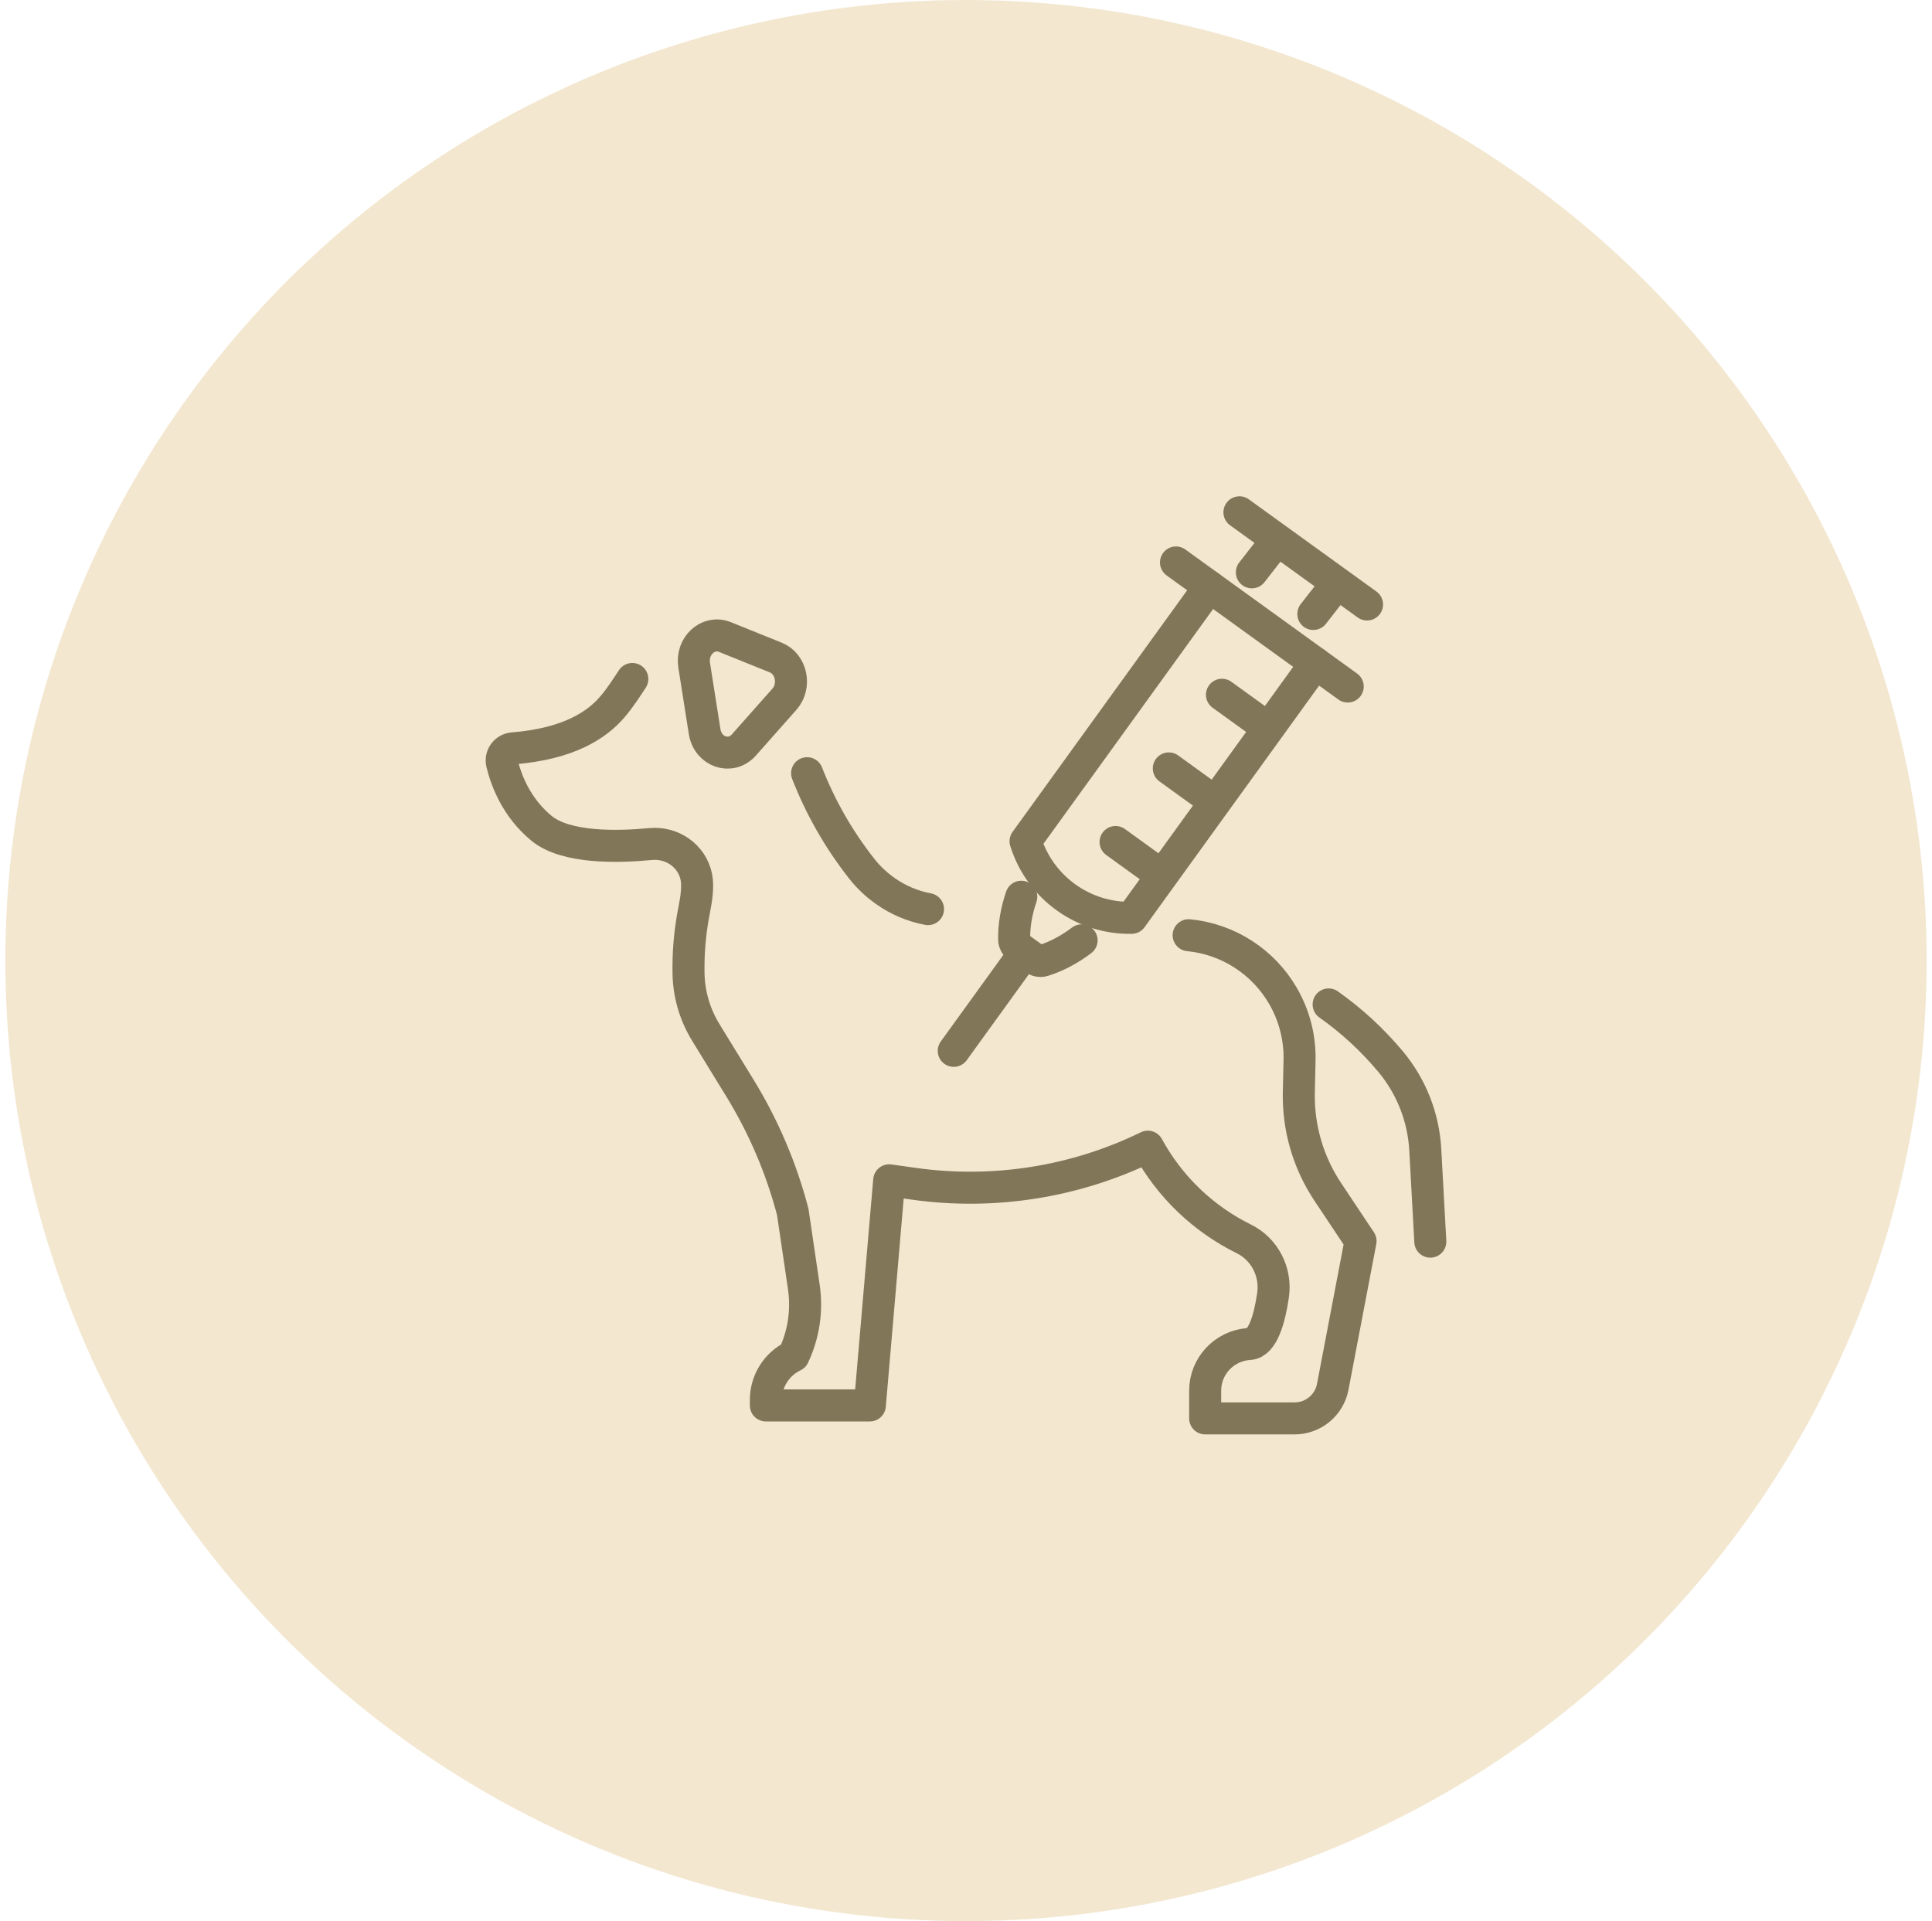
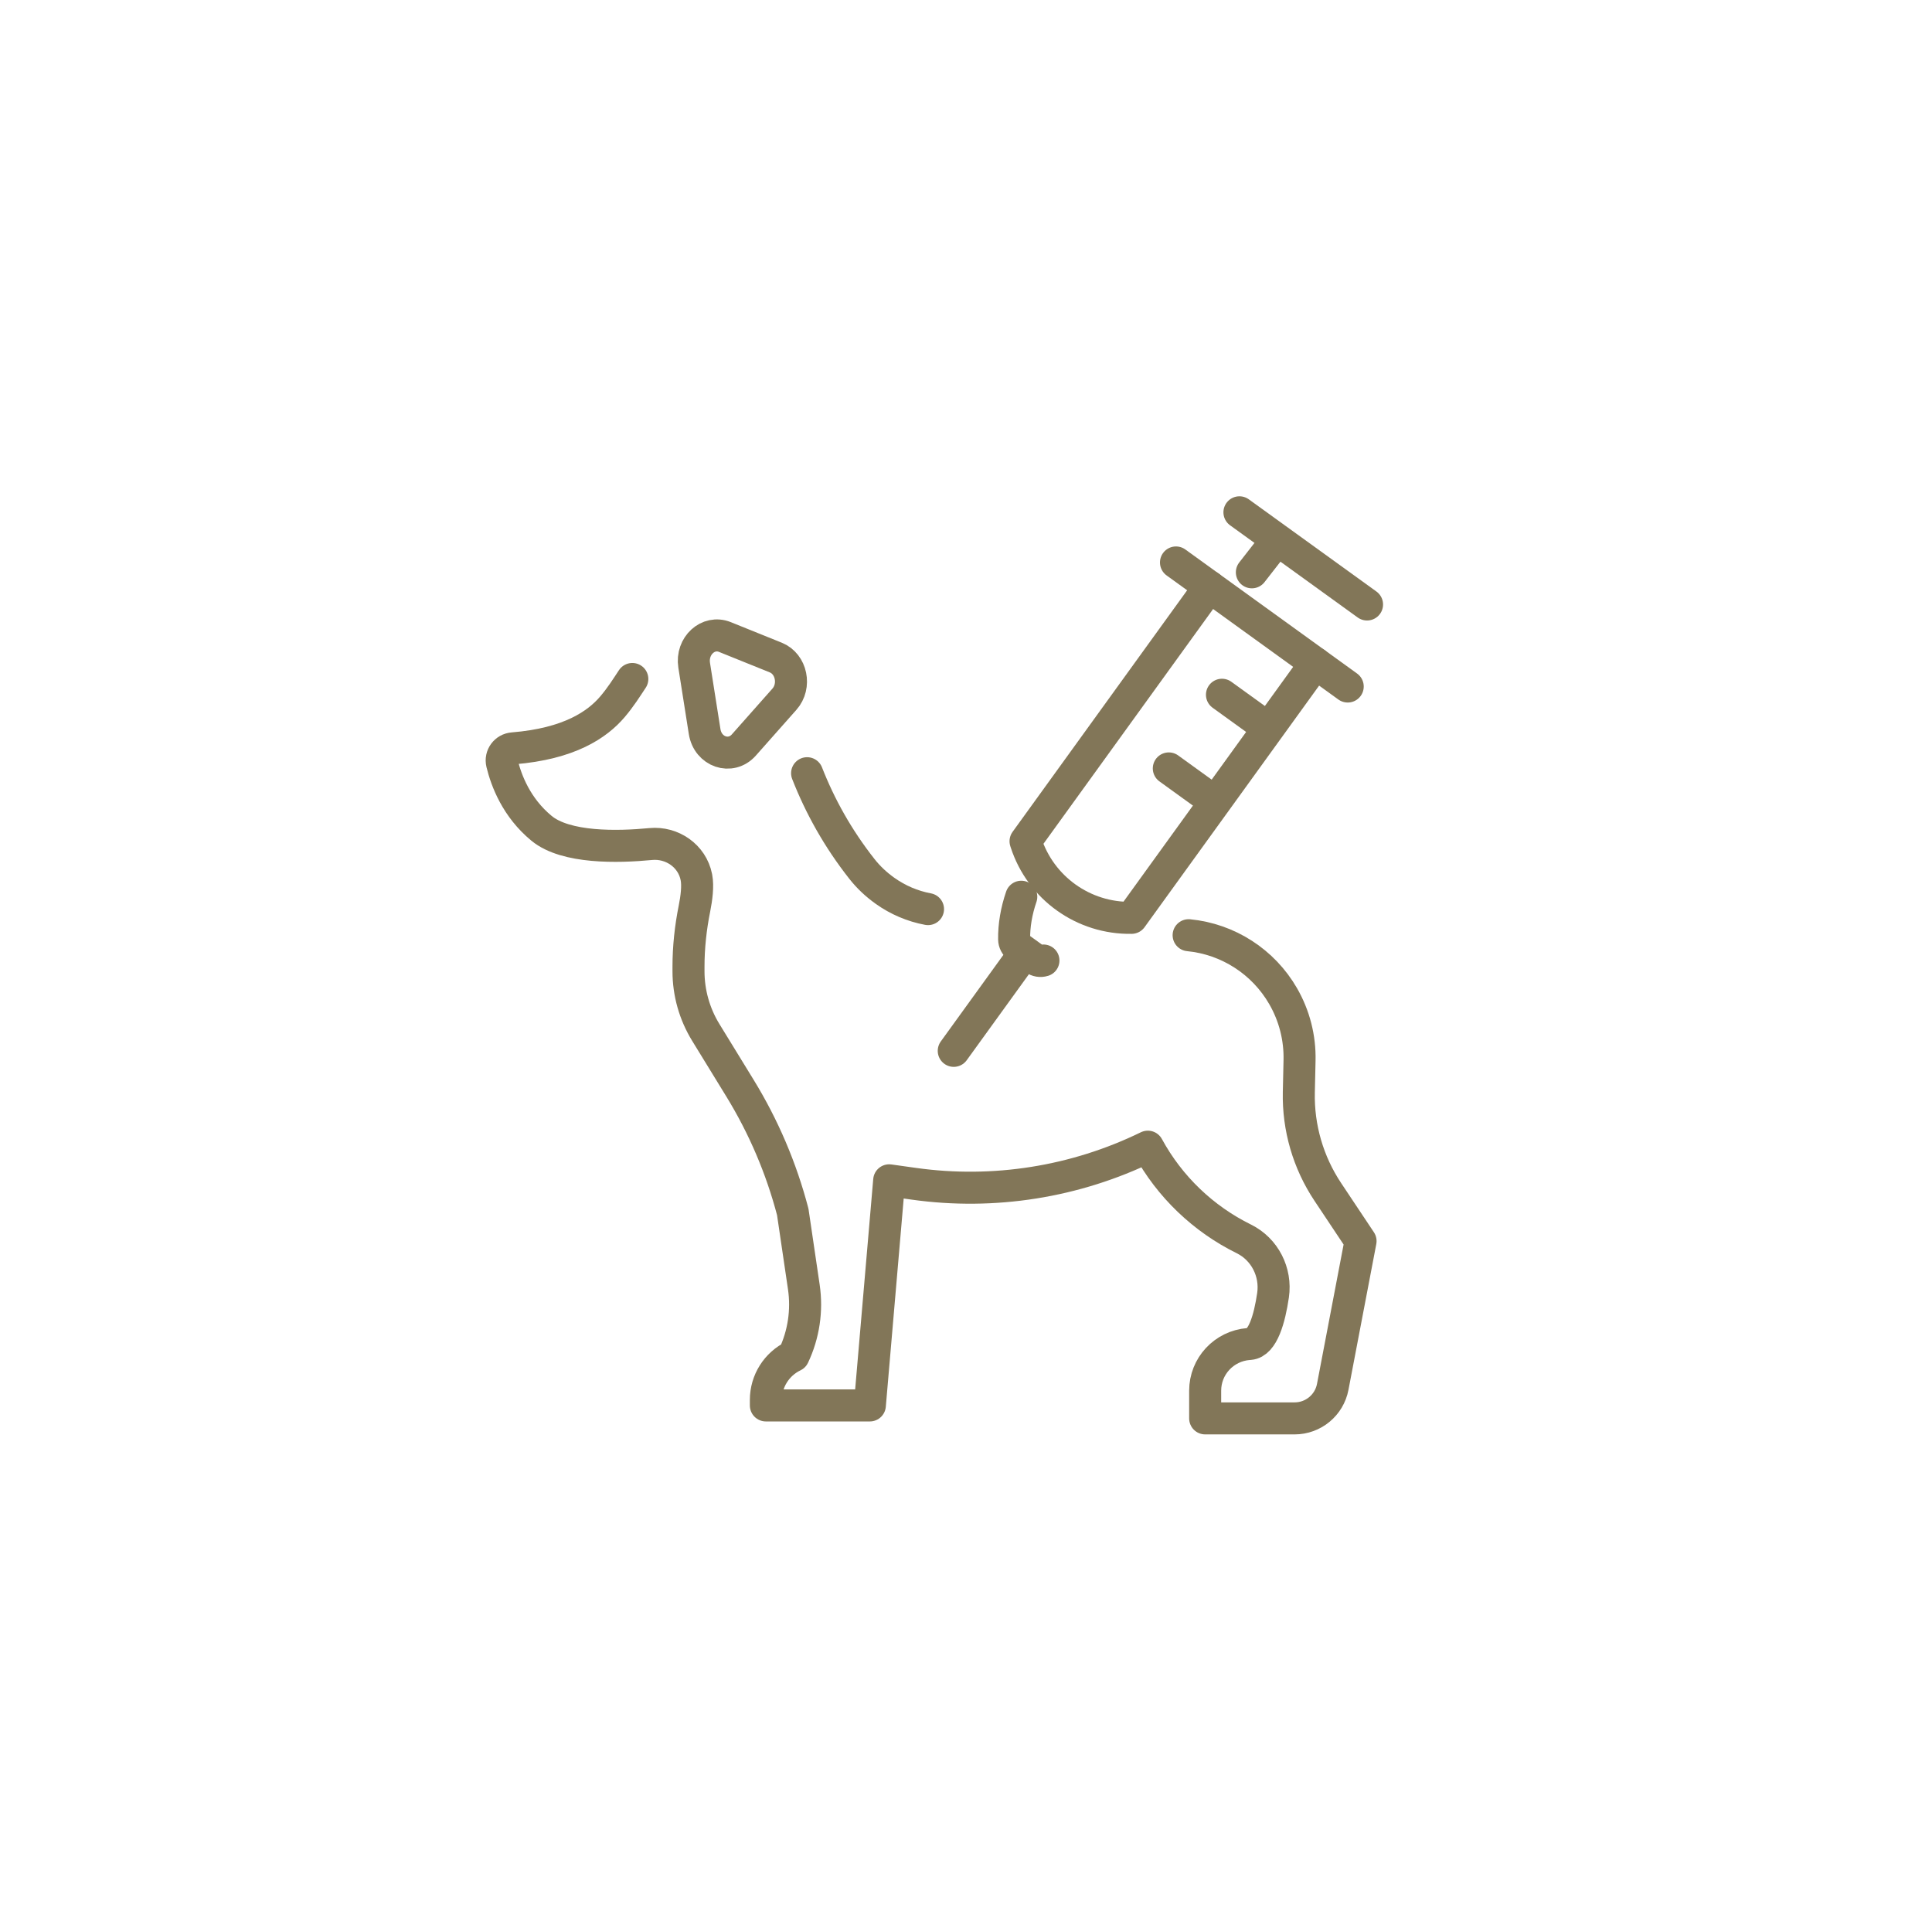
<svg xmlns="http://www.w3.org/2000/svg" width="181" height="180" viewBox="0 0 181 180" fill="none">
-   <circle cx="90.5" cy="90" r="90" fill="#F3E7D0" />
  <path d="M123.245 62.143L106.011 85.996C101.519 86.076 97.506 83.211 96.117 78.94L96.078 78.821L113.313 54.968" stroke="#827658" stroke-width="3" stroke-linecap="round" stroke-linejoin="round" />
  <path d="M95.947 89.336L89.352 98.459" stroke="#827658" stroke-width="3" stroke-linecap="round" stroke-linejoin="round" />
  <path d="M126.262 64.323L110.172 52.699" stroke="#827658" stroke-width="3" stroke-linecap="round" stroke-linejoin="round" />
  <path d="M119.38 50.93L117.281 53.623" stroke="#827658" stroke-width="3" stroke-linecap="round" stroke-linejoin="round" />
-   <path d="M125.009 54.996L123.039 57.525" stroke="#827658" stroke-width="3" stroke-linecap="round" stroke-linejoin="round" />
  <path d="M116.117 48L128.072 56.637" stroke="#827658" stroke-width="3" stroke-linecap="round" stroke-linejoin="round" />
-   <path d="M95.68 84.019C95.222 85.356 94.991 86.713 95.009 88.007C95.012 88.298 95.156 88.57 95.39 88.742L96.936 89.861C97.174 90.033 97.475 90.082 97.755 89.994C98.99 89.606 100.204 88.959 101.331 88.105" stroke="#827658" stroke-width="3" stroke-linecap="round" stroke-linejoin="round" />
-   <path d="M108.826 82.007L104.512 78.891" stroke="#827658" stroke-width="3" stroke-linecap="round" stroke-linejoin="round" />
+   <path d="M95.68 84.019C95.222 85.356 94.991 86.713 95.009 88.007C95.012 88.298 95.156 88.57 95.39 88.742L96.936 89.861C97.174 90.033 97.475 90.082 97.755 89.994" stroke="#827658" stroke-width="3" stroke-linecap="round" stroke-linejoin="round" />
  <path d="M113.814 75.113L109.5 71.996" stroke="#827658" stroke-width="3" stroke-linecap="round" stroke-linejoin="round" />
  <path d="M118.794 68.21L114.48 65.094" stroke="#827658" stroke-width="3" stroke-linecap="round" stroke-linejoin="round" />
  <path d="M67.909 59.684L72.684 61.611C74.157 62.206 74.584 64.276 73.489 65.511L69.693 69.796C68.462 71.189 66.314 70.454 66.013 68.541L65.033 62.328C64.749 60.52 66.345 59.054 67.909 59.684Z" stroke="#827658" stroke-width="3" stroke-linecap="round" stroke-linejoin="round" />
  <path d="M86.942 85.178C85.501 84.909 84.129 84.328 82.925 83.471L82.887 83.443C82.082 82.869 81.365 82.194 80.76 81.428C78.5 78.56 76.824 75.541 75.613 72.445" stroke="#827658" stroke-width="3" stroke-linecap="round" stroke-linejoin="round" />
  <path d="M59.24 63.617C58.712 64.411 58.152 65.317 57.358 66.244C55.965 67.867 53.373 69.69 48.055 70.117C47.355 70.172 46.865 70.834 47.033 71.519C47.428 73.139 48.38 75.668 50.731 77.606C53.012 79.491 57.879 79.379 60.958 79.082C62.963 78.889 64.845 80.194 65.237 82.171C65.24 82.188 65.244 82.206 65.247 82.227C65.398 83.017 65.258 84.133 65.062 85.119C64.701 86.914 64.502 88.74 64.502 90.569V91C64.502 93.022 65.062 95.001 66.118 96.726L69.32 101.945C71.531 105.548 73.2 109.459 74.27 113.551L75.306 120.579C75.631 122.779 75.296 125.028 74.344 127.04C72.759 127.799 71.751 129.401 71.751 131.157V131.681H81.492L83.304 110.588L85.624 110.914C93.111 111.963 100.742 110.753 107.536 107.437C109.583 111.201 112.735 114.205 116.531 116.077C118.494 117.046 119.582 119.197 119.264 121.362C118.942 123.549 118.308 125.822 117.08 125.92L116.972 125.927C114.666 126.109 112.906 128.012 112.906 130.3C112.906 131.685 112.906 132.895 112.906 132.895H121.286C123.032 132.895 124.533 131.653 124.858 129.939L127.464 116.283L124.393 111.673C122.556 108.913 121.608 105.656 121.681 102.34L121.748 99.349C121.797 97.244 121.265 95.162 120.212 93.336C118.357 90.115 115.058 87.984 111.357 87.624" stroke="#827658" stroke-width="3" stroke-linecap="round" stroke-linejoin="round" />
-   <path d="M134 116.336L133.527 107.717C133.359 104.68 132.215 101.777 130.26 99.444C128.566 97.422 126.621 95.627 124.473 94.109" stroke="#827658" stroke-width="3" stroke-linecap="round" stroke-linejoin="round" />
</svg>